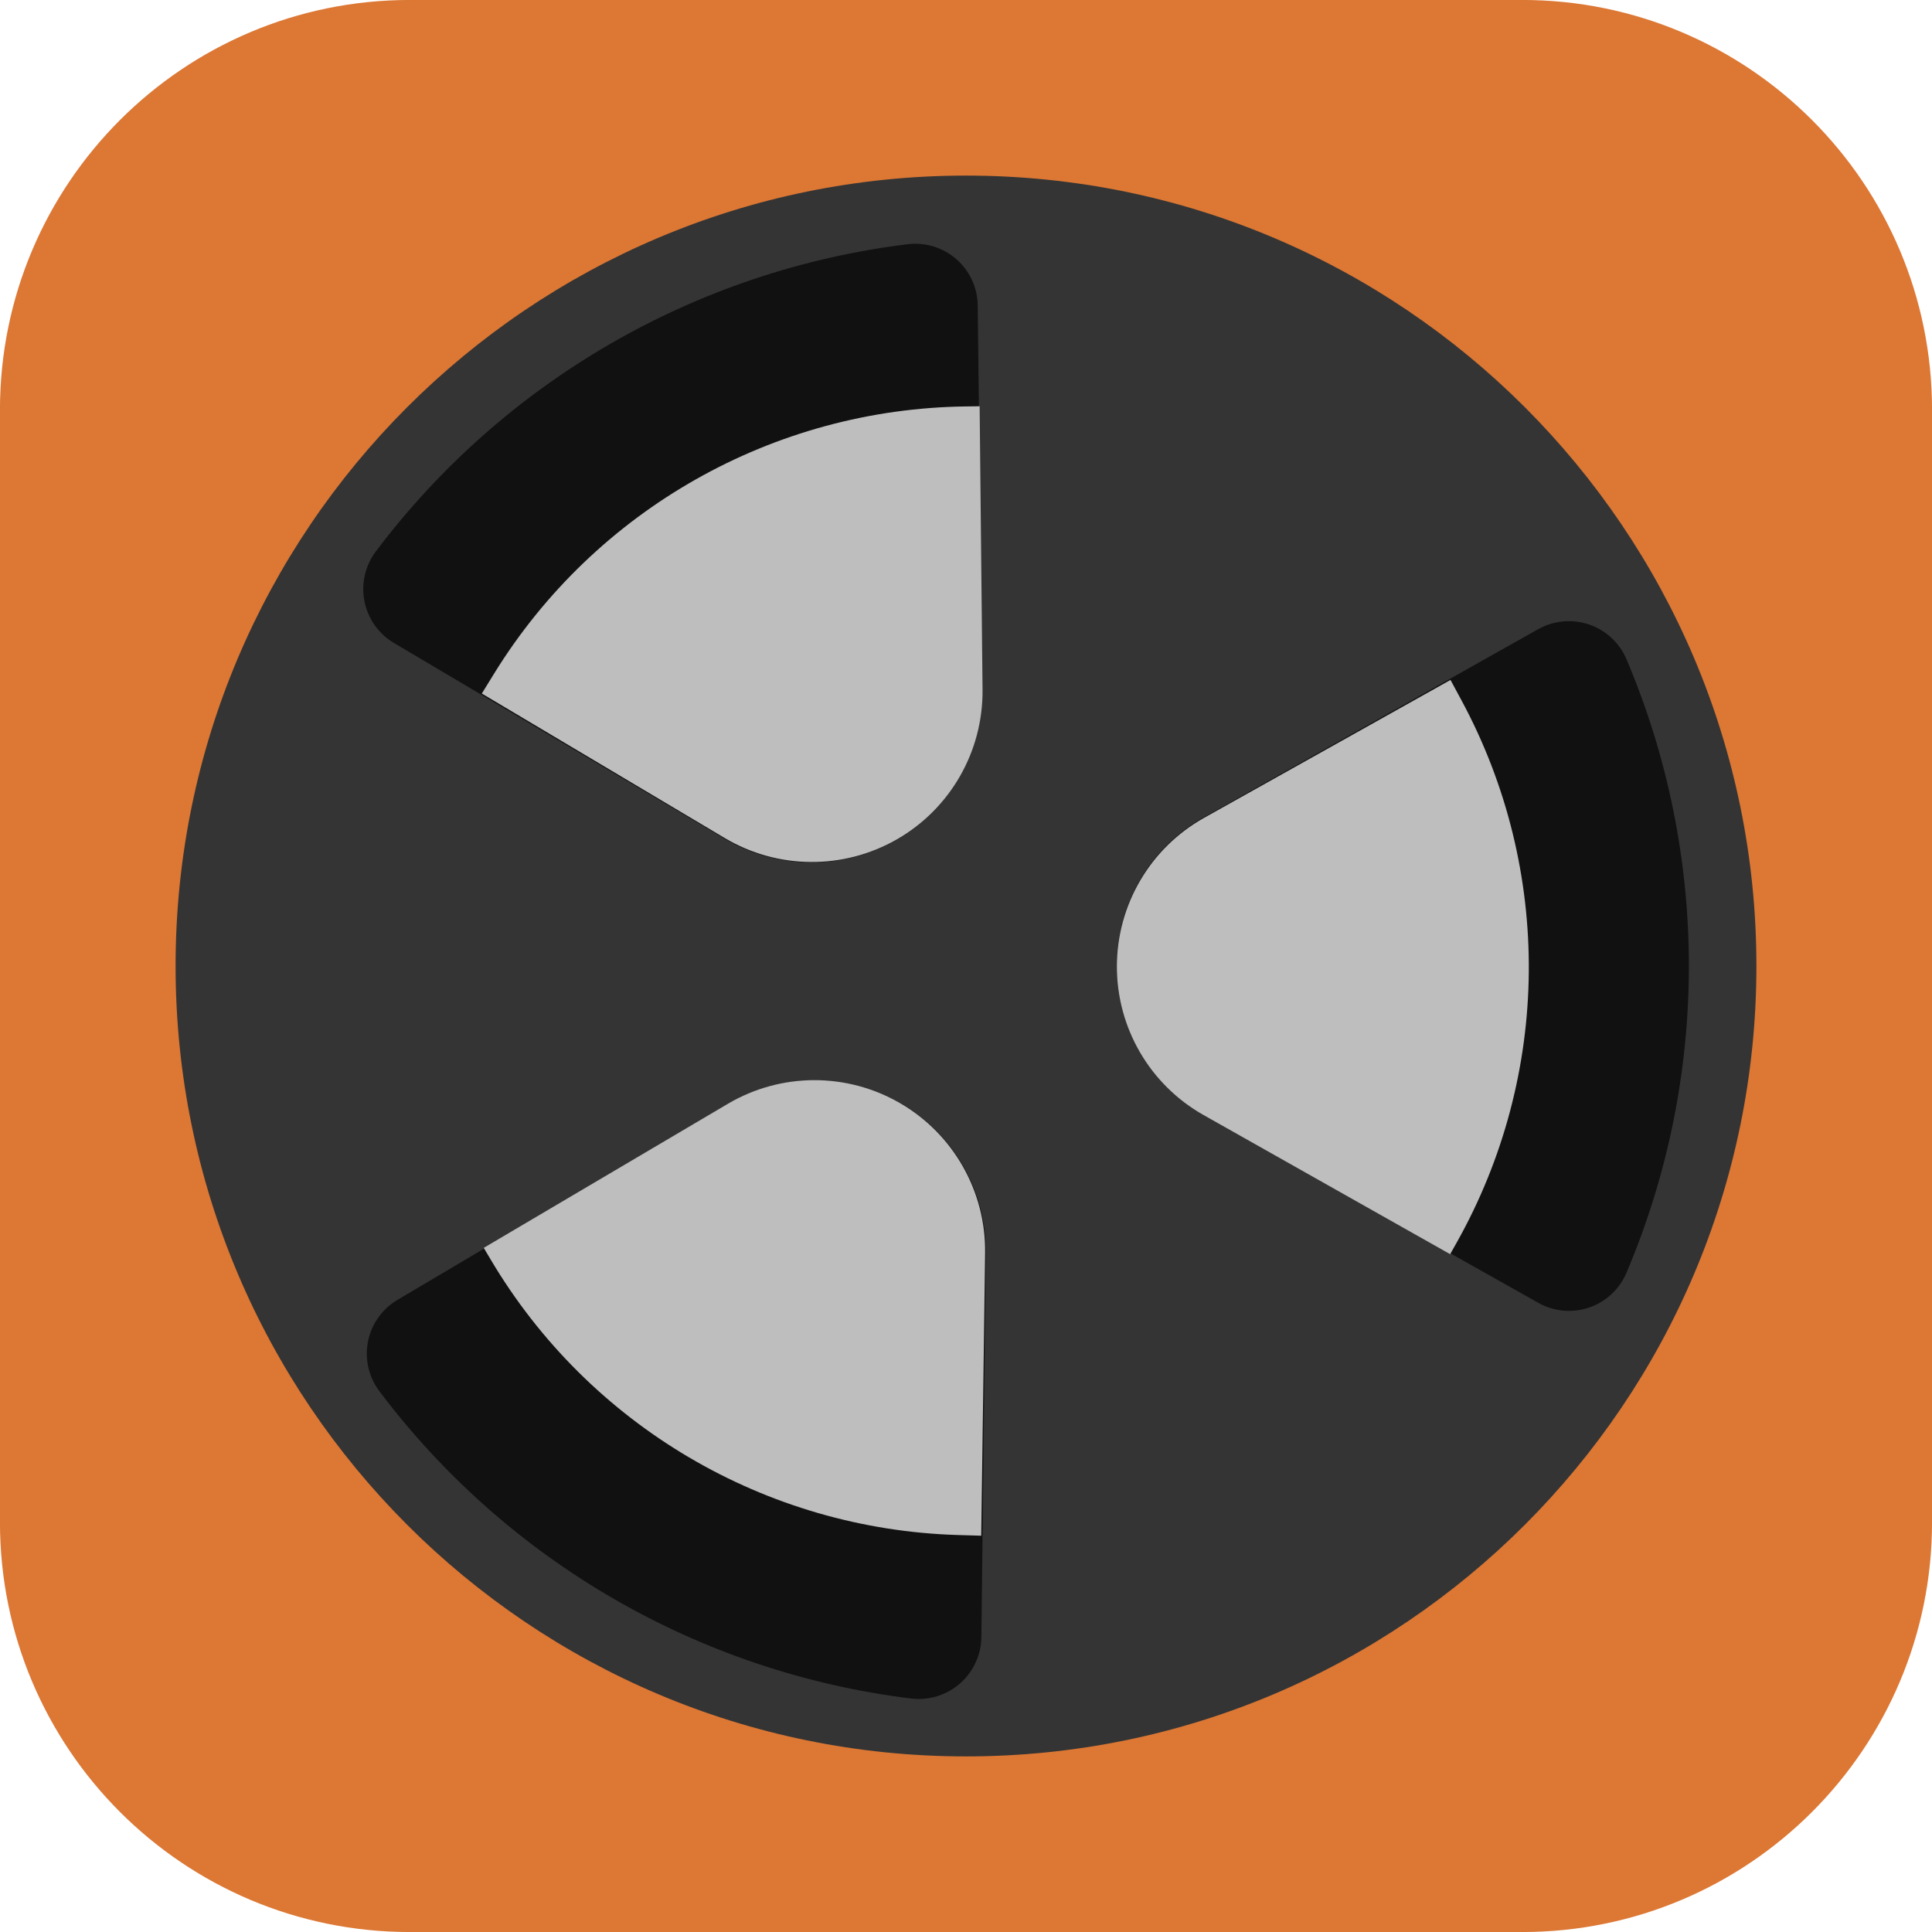
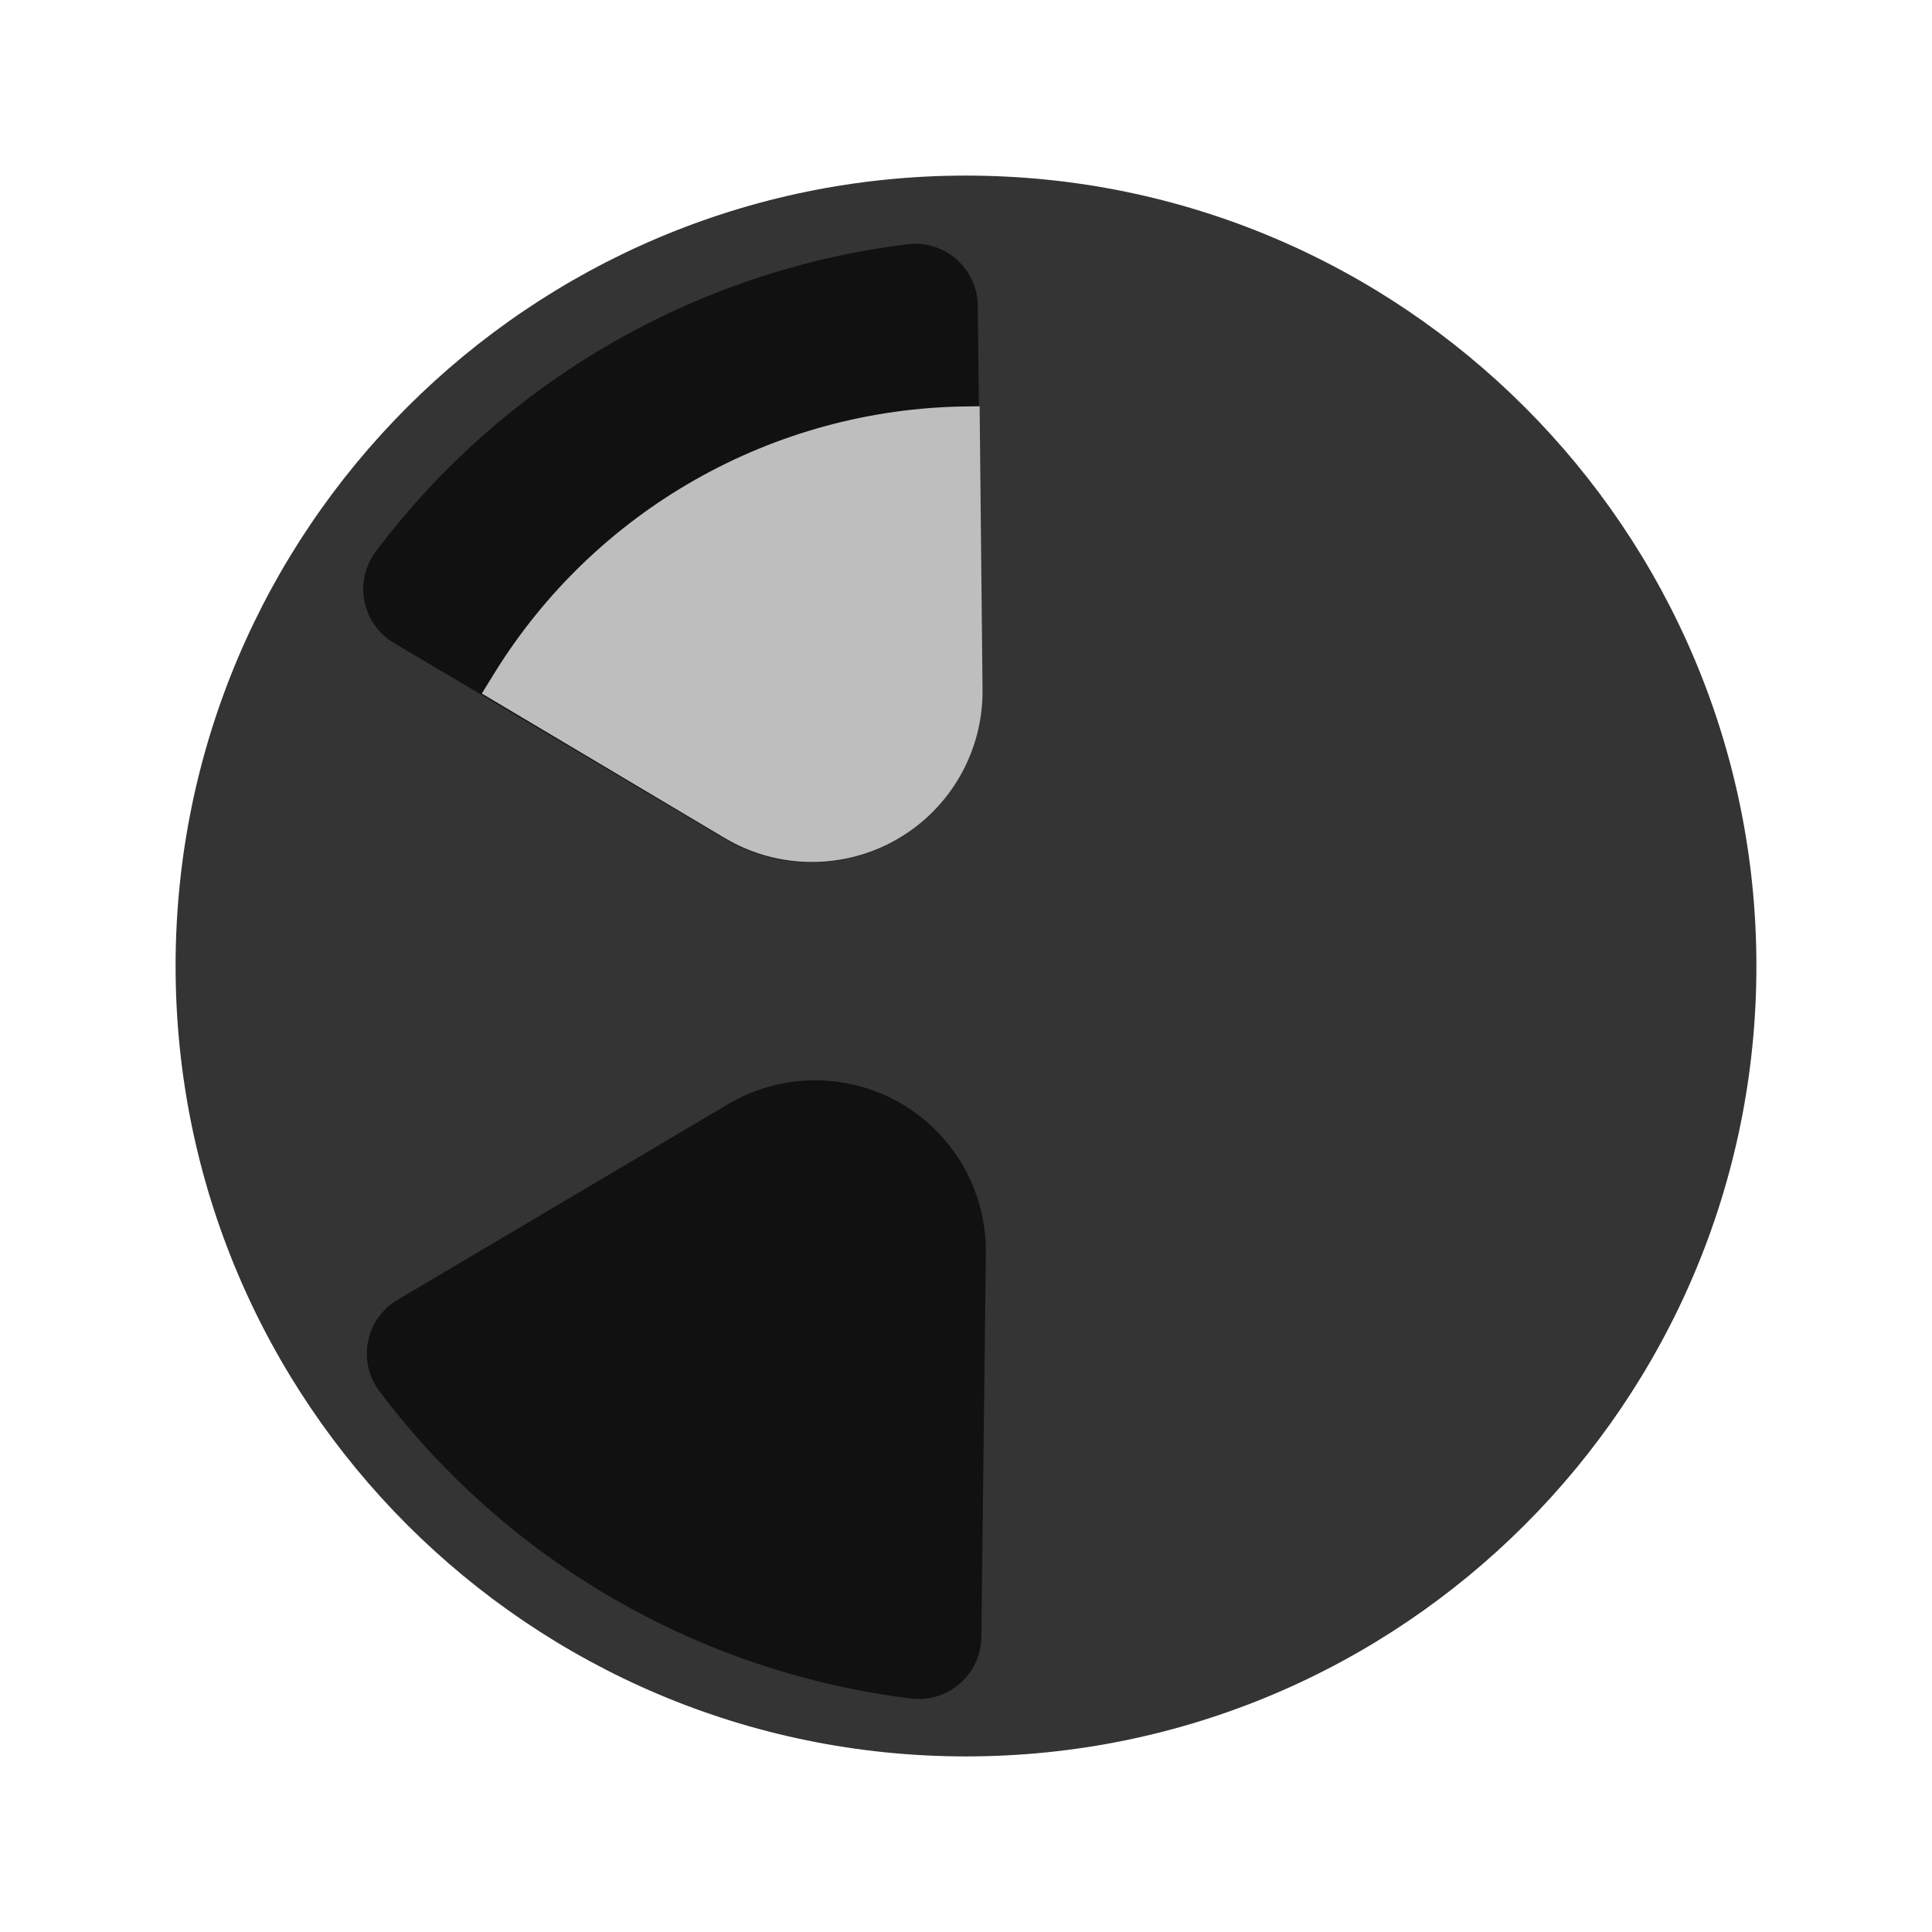
<svg xmlns="http://www.w3.org/2000/svg" id="svg8" width="220" height="220" version="1.1" viewBox="0 0 220 220" xml:space="preserve">
  <desc id="desc1">Created with Fabric.js 5.3.0</desc>
-   <path style="stroke:#000;stroke-width:0;stroke-dasharray:none;stroke-linecap:butt;stroke-dashoffset:0;stroke-linejoin:miter;stroke-miterlimit:4;fill:#dc7734;fill-rule:nonzero;opacity:1" id="path1" stroke-linecap="round" d="M -116.777 -67.233 C -116.777 -94.596 -94.596 -116.777 -67.233 -116.777 L 67.233 -116.777 L 67.233 -116.777 C 94.596 -116.777 116.777 -94.596 116.777 -67.233 L 116.777 67.233 L 116.777 67.233 C 116.777 94.596 94.596 116.777 67.233 116.777 L -67.233 116.777 L -67.233 116.777 C -94.596 116.777 -116.777 94.596 -116.777 67.233 z" transform="matrix(0.942,0,0,0.942,110,110)" vector-effect="non-scaling-stroke" />
  <path style="stroke:#598ec7;stroke-width:0;stroke-dasharray:none;stroke-linecap:butt;stroke-dashoffset:0;stroke-linejoin:miter;stroke-miterlimit:4;fill:#343434;fill-rule:nonzero;opacity:1" id="path2" stroke-linecap="round" d="M 0 -22.462 C 12.399 -22.462 22.462 -12.399 22.462 0 C 22.462 12.399 12.399 22.462 0 22.462 C -12.399 22.462 -22.462 12.399 -22.462 0 C -22.462 -12.399 -12.399 -22.462 0 -22.462 z" transform="matrix(4.007,0,0,4.007,110,110)" vector-effect="non-scaling-stroke" />
-   <path style="stroke:#fff;stroke-width:0;stroke-dasharray:none;stroke-linecap:butt;stroke-dashoffset:0;stroke-linejoin:miter;stroke-miterlimit:4;fill:#111;fill-rule:nonzero;opacity:1" id="path3" stroke-linecap="round" d="M -33.161 25.303 C -35.267 24.714 -37.022 23.255 -37.987 21.292 C -38.951 19.329 -39.034 17.048 -38.214 15.021 L -38.214 15.021 L -38.214 15.021 C -28.422 -9.205 -9.211 -28.416 15.014 -38.209 L 15.048 -38.222 L 15.048 -38.222 C 17.067 -39.038 19.339 -38.956 21.293 -37.995 C 23.248 -37.034 24.701 -35.286 25.289 -33.189 L 37.999 12.198 L 37.999 12.198 C 40.038 19.482 37.991 27.299 32.642 32.648 C 27.294 37.996 19.477 40.044 12.193 38.004 z" transform="matrix(-0.656,0.656,-0.656,-0.656,170,110)" vector-effect="non-scaling-stroke" />
-   <path style="stroke:#fff;stroke-width:0;stroke-dasharray:none;stroke-linecap:butt;stroke-dashoffset:0;stroke-linejoin:miter;stroke-miterlimit:4;fill:#bebebe;fill-rule:nonzero;opacity:1" id="path4" stroke-linecap="round" d="M -29.982 19.802 L -29.172 17.095 L -29.172 17.095 C -22.39 -5.573 -4.466 -23.186 18.318 -29.569 L 19.887 -30.009 L 29.214 3.473 L 29.214 3.473 C 31.243 10.757 29.184 18.569 23.828 23.907 C 18.472 29.244 10.652 31.276 3.376 29.221 z" transform="matrix(-0.656,0.656,-0.656,-0.656,158.492,110.084)" vector-effect="non-scaling-stroke" />
  <path style="stroke:#fff;stroke-width:0;stroke-dasharray:none;stroke-linecap:butt;stroke-dashoffset:0;stroke-linejoin:miter;stroke-miterlimit:4;fill:#111;fill-rule:nonzero;opacity:1" id="path5" stroke-linecap="round" d="M -33.161 25.303 C -35.267 24.714 -37.022 23.255 -37.987 21.292 C -38.951 19.329 -39.034 17.048 -38.214 15.021 L -38.214 15.021 L -38.214 15.021 C -28.422 -9.205 -9.211 -28.416 15.014 -38.209 L 15.048 -38.222 L 15.048 -38.222 C 17.067 -39.038 19.339 -38.956 21.293 -37.995 C 23.248 -37.034 24.701 -35.286 25.289 -33.189 L 37.999 12.198 L 37.999 12.198 C 40.038 19.482 37.991 27.299 32.642 32.648 C 27.294 37.996 19.477 40.044 12.193 38.004 z" transform="matrix(-0.24,-0.897,0.897,-0.24,81.096,162.74)" vector-effect="non-scaling-stroke" />
-   <path style="stroke:#fff;stroke-width:0;stroke-dasharray:none;stroke-linecap:butt;stroke-dashoffset:0;stroke-linejoin:miter;stroke-miterlimit:4;fill:#bebebe;fill-rule:nonzero;opacity:1" id="path6" stroke-linecap="round" d="M -29.982 19.802 L -29.172 17.095 L -29.172 17.095 C -22.39 -5.573 -4.466 -23.186 18.318 -29.569 L 19.887 -30.009 L 29.214 3.473 L 29.214 3.473 C 31.243 10.757 29.184 18.569 23.828 23.907 C 18.472 29.244 10.652 31.276 3.376 29.221 z" transform="matrix(-0.24,-0.897,0.897,-0.24,86.777,152.732)" vector-effect="non-scaling-stroke" />
  <path style="stroke:#fff;stroke-width:0;stroke-dasharray:none;stroke-linecap:butt;stroke-dashoffset:0;stroke-linejoin:miter;stroke-miterlimit:4;fill:#111;fill-rule:nonzero;opacity:1" id="path7" stroke-linecap="round" d="M -33.161 25.303 C -35.267 24.714 -37.022 23.255 -37.987 21.292 C -38.951 19.329 -39.034 17.048 -38.214 15.021 L -38.214 15.021 L -38.214 15.021 C -28.422 -9.205 -9.211 -28.416 15.014 -38.209 L 15.048 -38.222 L 15.048 -38.222 C 17.067 -39.038 19.339 -38.956 21.293 -37.995 C 23.248 -37.034 24.701 -35.286 25.289 -33.189 L 37.999 12.198 L 37.999 12.198 C 40.038 19.482 37.991 27.299 32.642 32.648 C 27.294 37.996 19.477 40.044 12.193 38.004 z" transform="matrix(0.897,0.24,-0.24,0.897,80.685,58.484)" vector-effect="non-scaling-stroke" />
  <path style="stroke:#fff;stroke-width:0;stroke-dasharray:none;stroke-linecap:butt;stroke-dashoffset:0;stroke-linejoin:miter;stroke-miterlimit:4;fill:#bebebe;fill-rule:nonzero;opacity:1" id="path8" stroke-linecap="round" d="M -29.982 19.802 L -29.172 17.095 L -29.172 17.095 C -22.39 -5.573 -4.466 -23.186 18.318 -29.569 L 19.887 -30.009 L 29.214 3.473 L 29.214 3.473 C 31.243 10.757 29.184 18.569 23.828 23.907 C 18.472 29.244 10.652 31.276 3.376 29.221 z" transform="matrix(0.897,0.24,-0.24,0.897,86.512,68.408)" vector-effect="non-scaling-stroke" />
</svg>